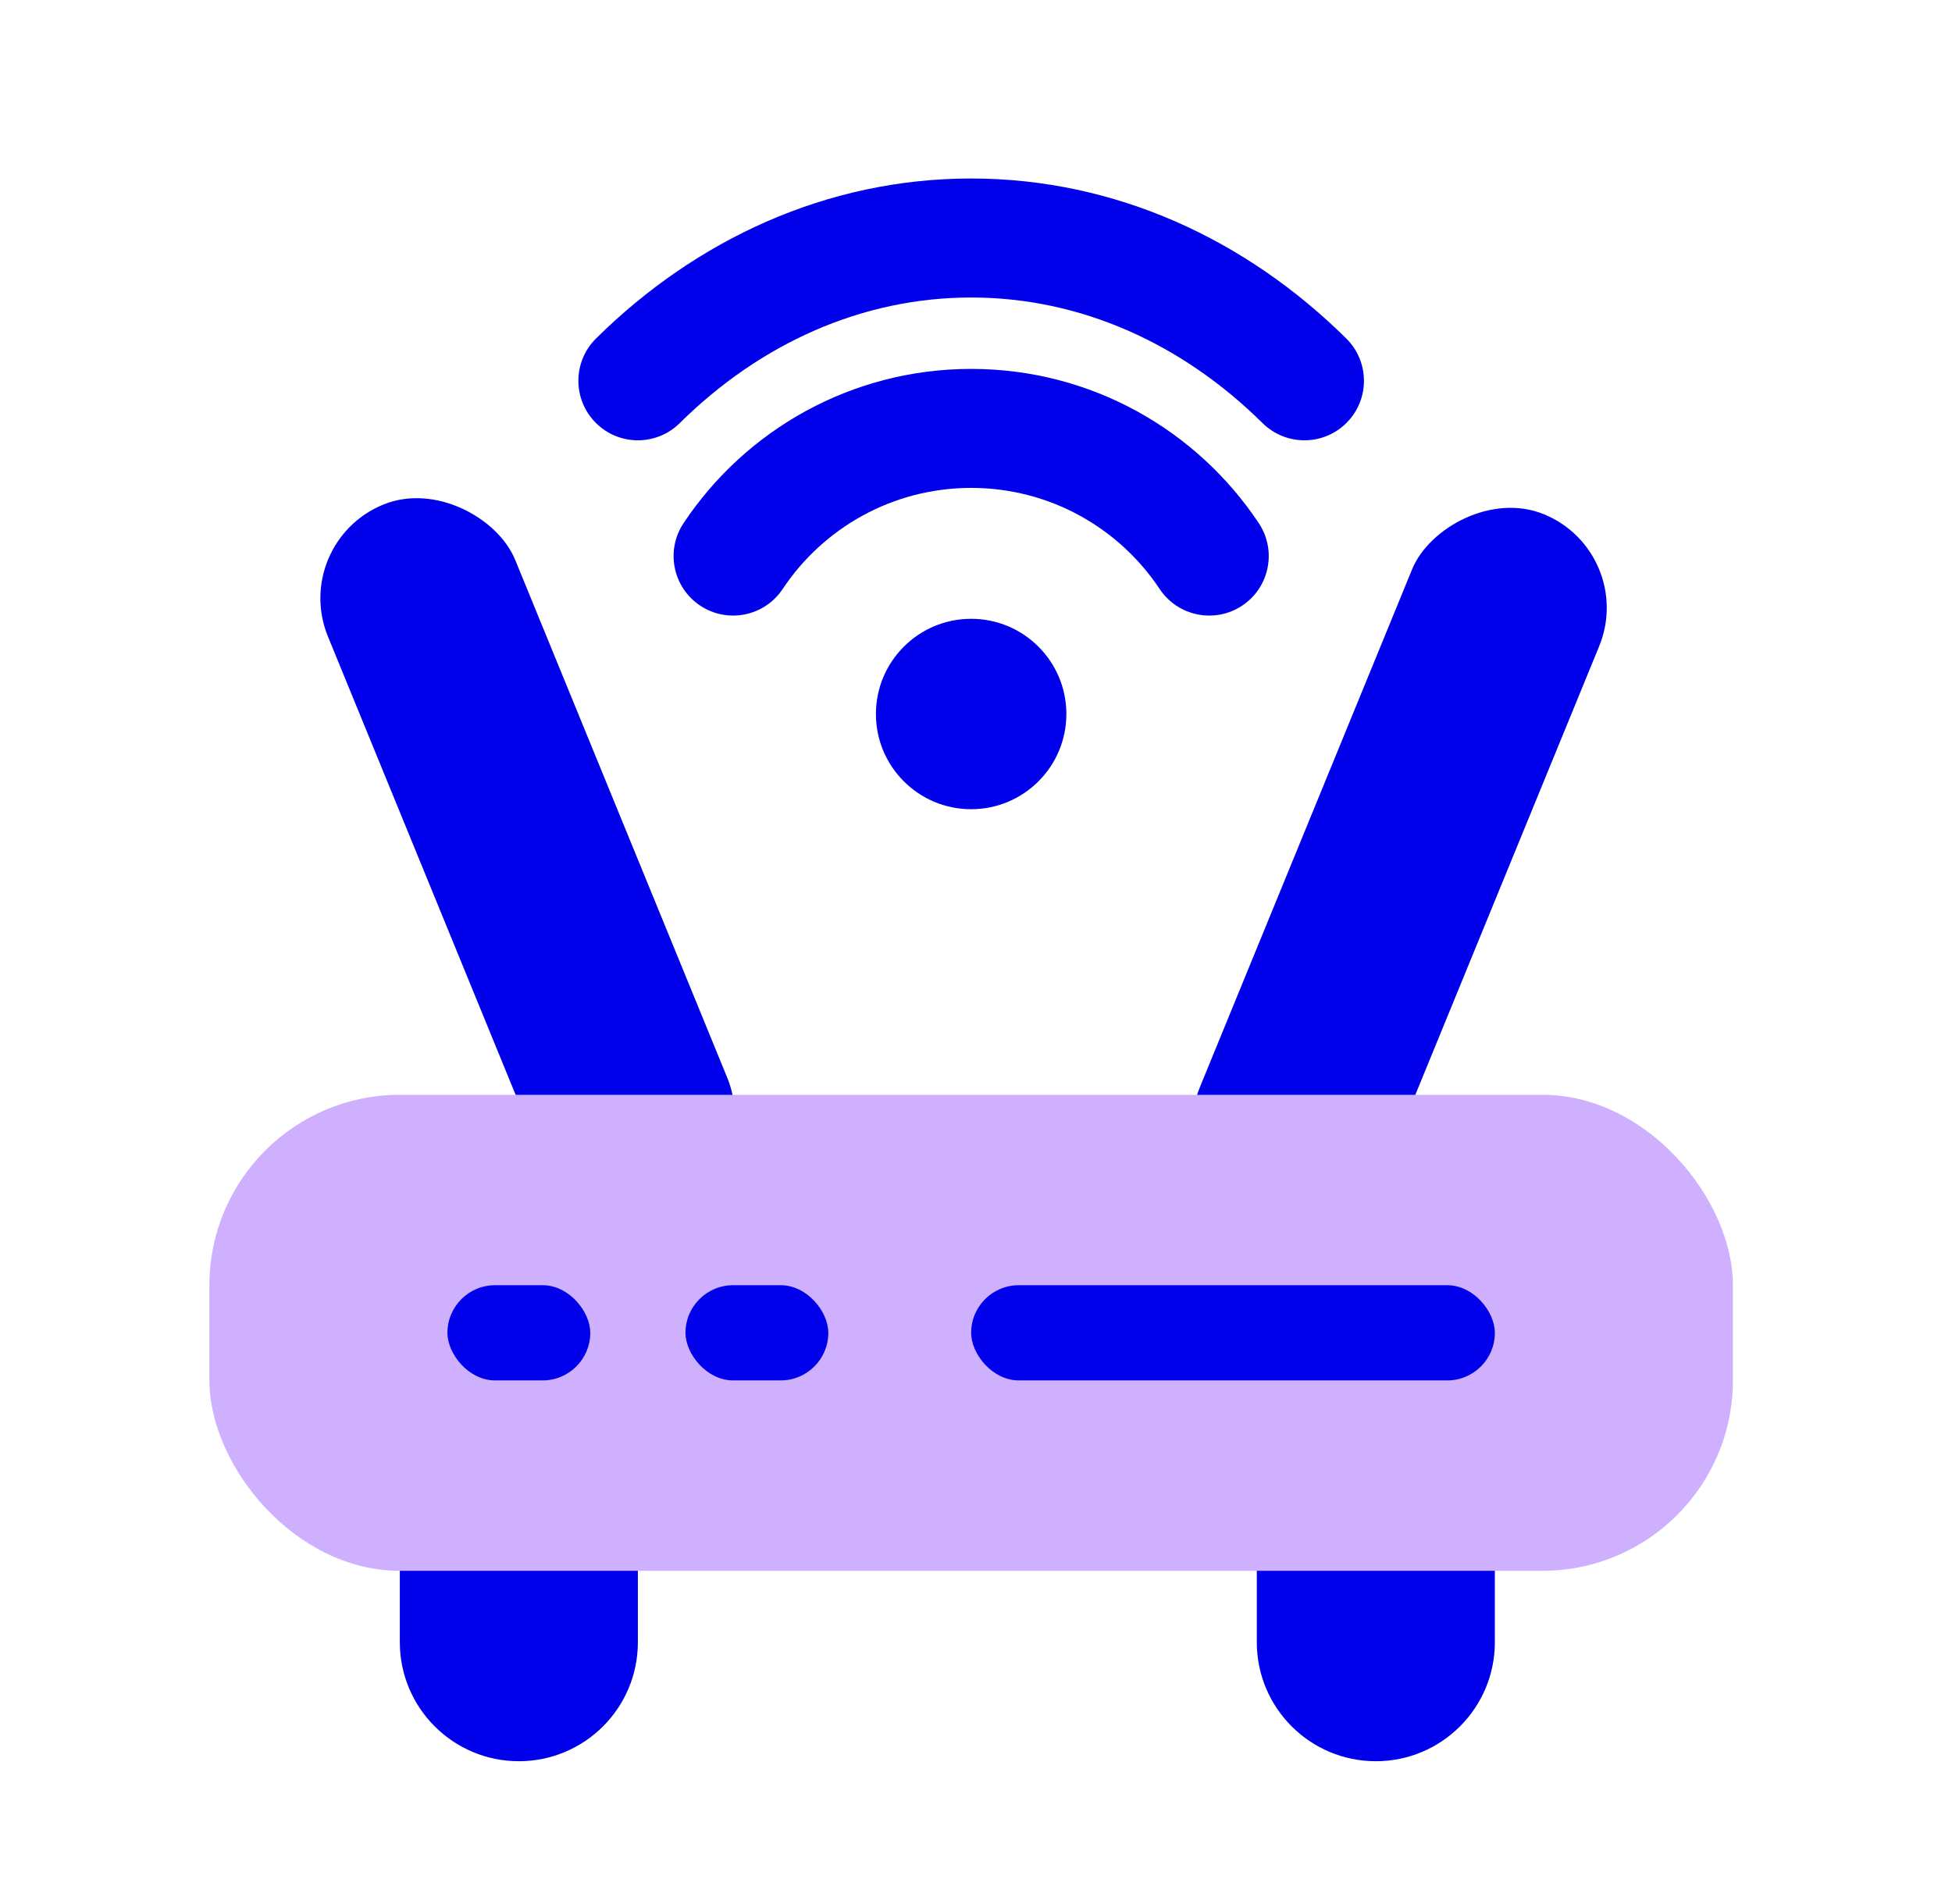
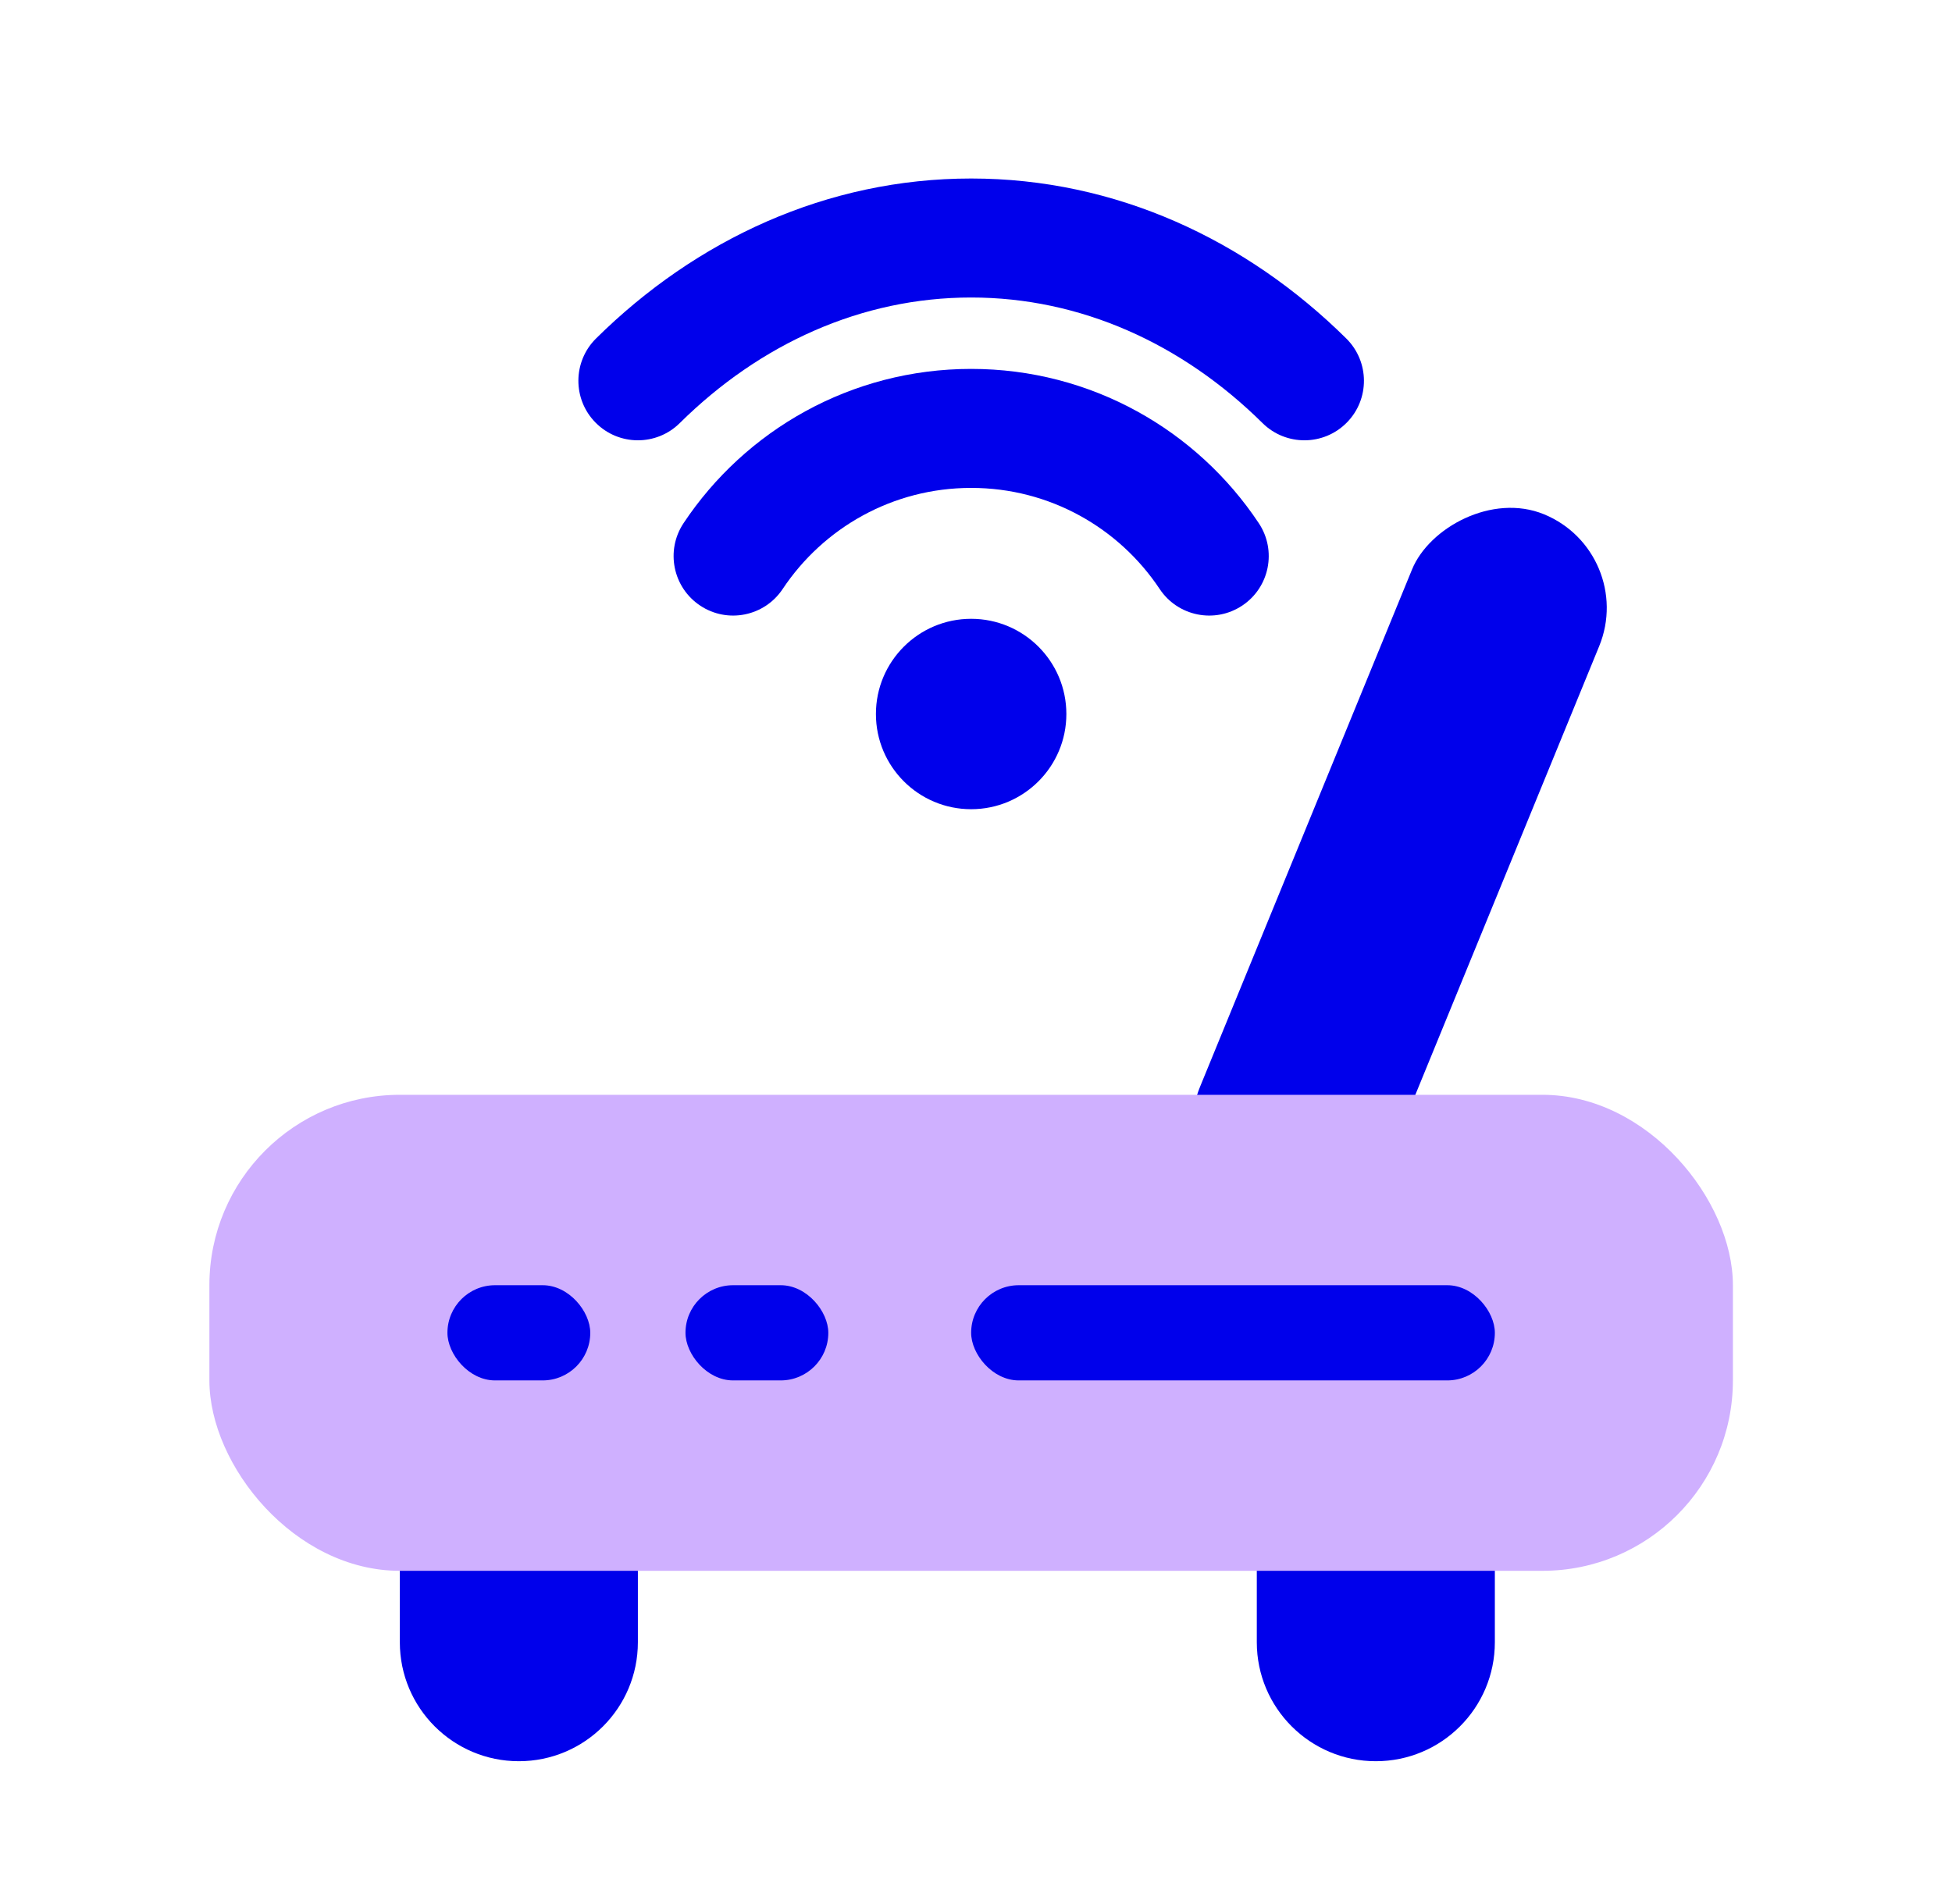
<svg xmlns="http://www.w3.org/2000/svg" width="41" height="40" viewBox="0 0 41 40" fill="none">
-   <rect x="6.083" y="11.406" width="4.25" height="16" rx="2.125" transform="rotate(-22.266 6.083 11.406)" fill="#0000EB" />
  <rect width="4.25" height="16" rx="2.125" transform="matrix(-0.925 -0.379 -0.379 0.925 34.395 11.609)" fill="#0000EB" />
  <path d="M8.398 32H13.398V34.5C13.398 35.881 12.279 37 10.898 37C9.518 37 8.398 35.881 8.398 34.5V32Z" fill="#0000EB" />
  <path d="M26.398 32H31.398V34.5C31.398 35.881 30.279 37 28.898 37C27.518 37 26.398 35.881 26.398 34.5V32Z" fill="#0000EB" />
  <rect x="4.398" y="23" width="32" height="10" rx="4" fill="#CFB0FF" />
  <rect x="20.398" y="27" width="11" height="2" rx="1" fill="#0000EB" />
  <rect x="9.398" y="27" width="3" height="2" rx="1" fill="#0000EB" />
  <rect x="14.398" y="27" width="3" height="2" rx="1" fill="#0000EB" />
  <circle cx="20.398" cy="15" r="2" fill="#0000EB" />
  <path fill-rule="evenodd" clip-rule="evenodd" d="M20.399 10.25C18.748 10.25 17.293 11.091 16.439 12.374C16.057 12.949 15.281 13.105 14.707 12.723C14.132 12.341 13.975 11.565 14.358 10.99C15.654 9.04 17.876 7.75 20.399 7.75C22.922 7.75 25.143 9.04 26.439 10.99C26.822 11.565 26.666 12.341 26.091 12.723C25.516 13.105 24.74 12.949 24.358 12.374C23.505 11.091 22.049 10.25 20.399 10.25Z" fill="#0000EB" />
  <path fill-rule="evenodd" clip-rule="evenodd" d="M20.398 6.25C18.101 6.25 15.965 7.219 14.277 8.889C13.787 9.374 12.995 9.37 12.51 8.879C12.024 8.388 12.029 7.597 12.519 7.111C14.617 5.036 17.365 3.75 20.398 3.75C23.432 3.75 26.18 5.036 28.277 7.111C28.768 7.597 28.773 8.388 28.287 8.879C27.802 9.37 27.01 9.374 26.519 8.889C24.831 7.219 22.696 6.25 20.398 6.25Z" fill="#0000EB" />
</svg>